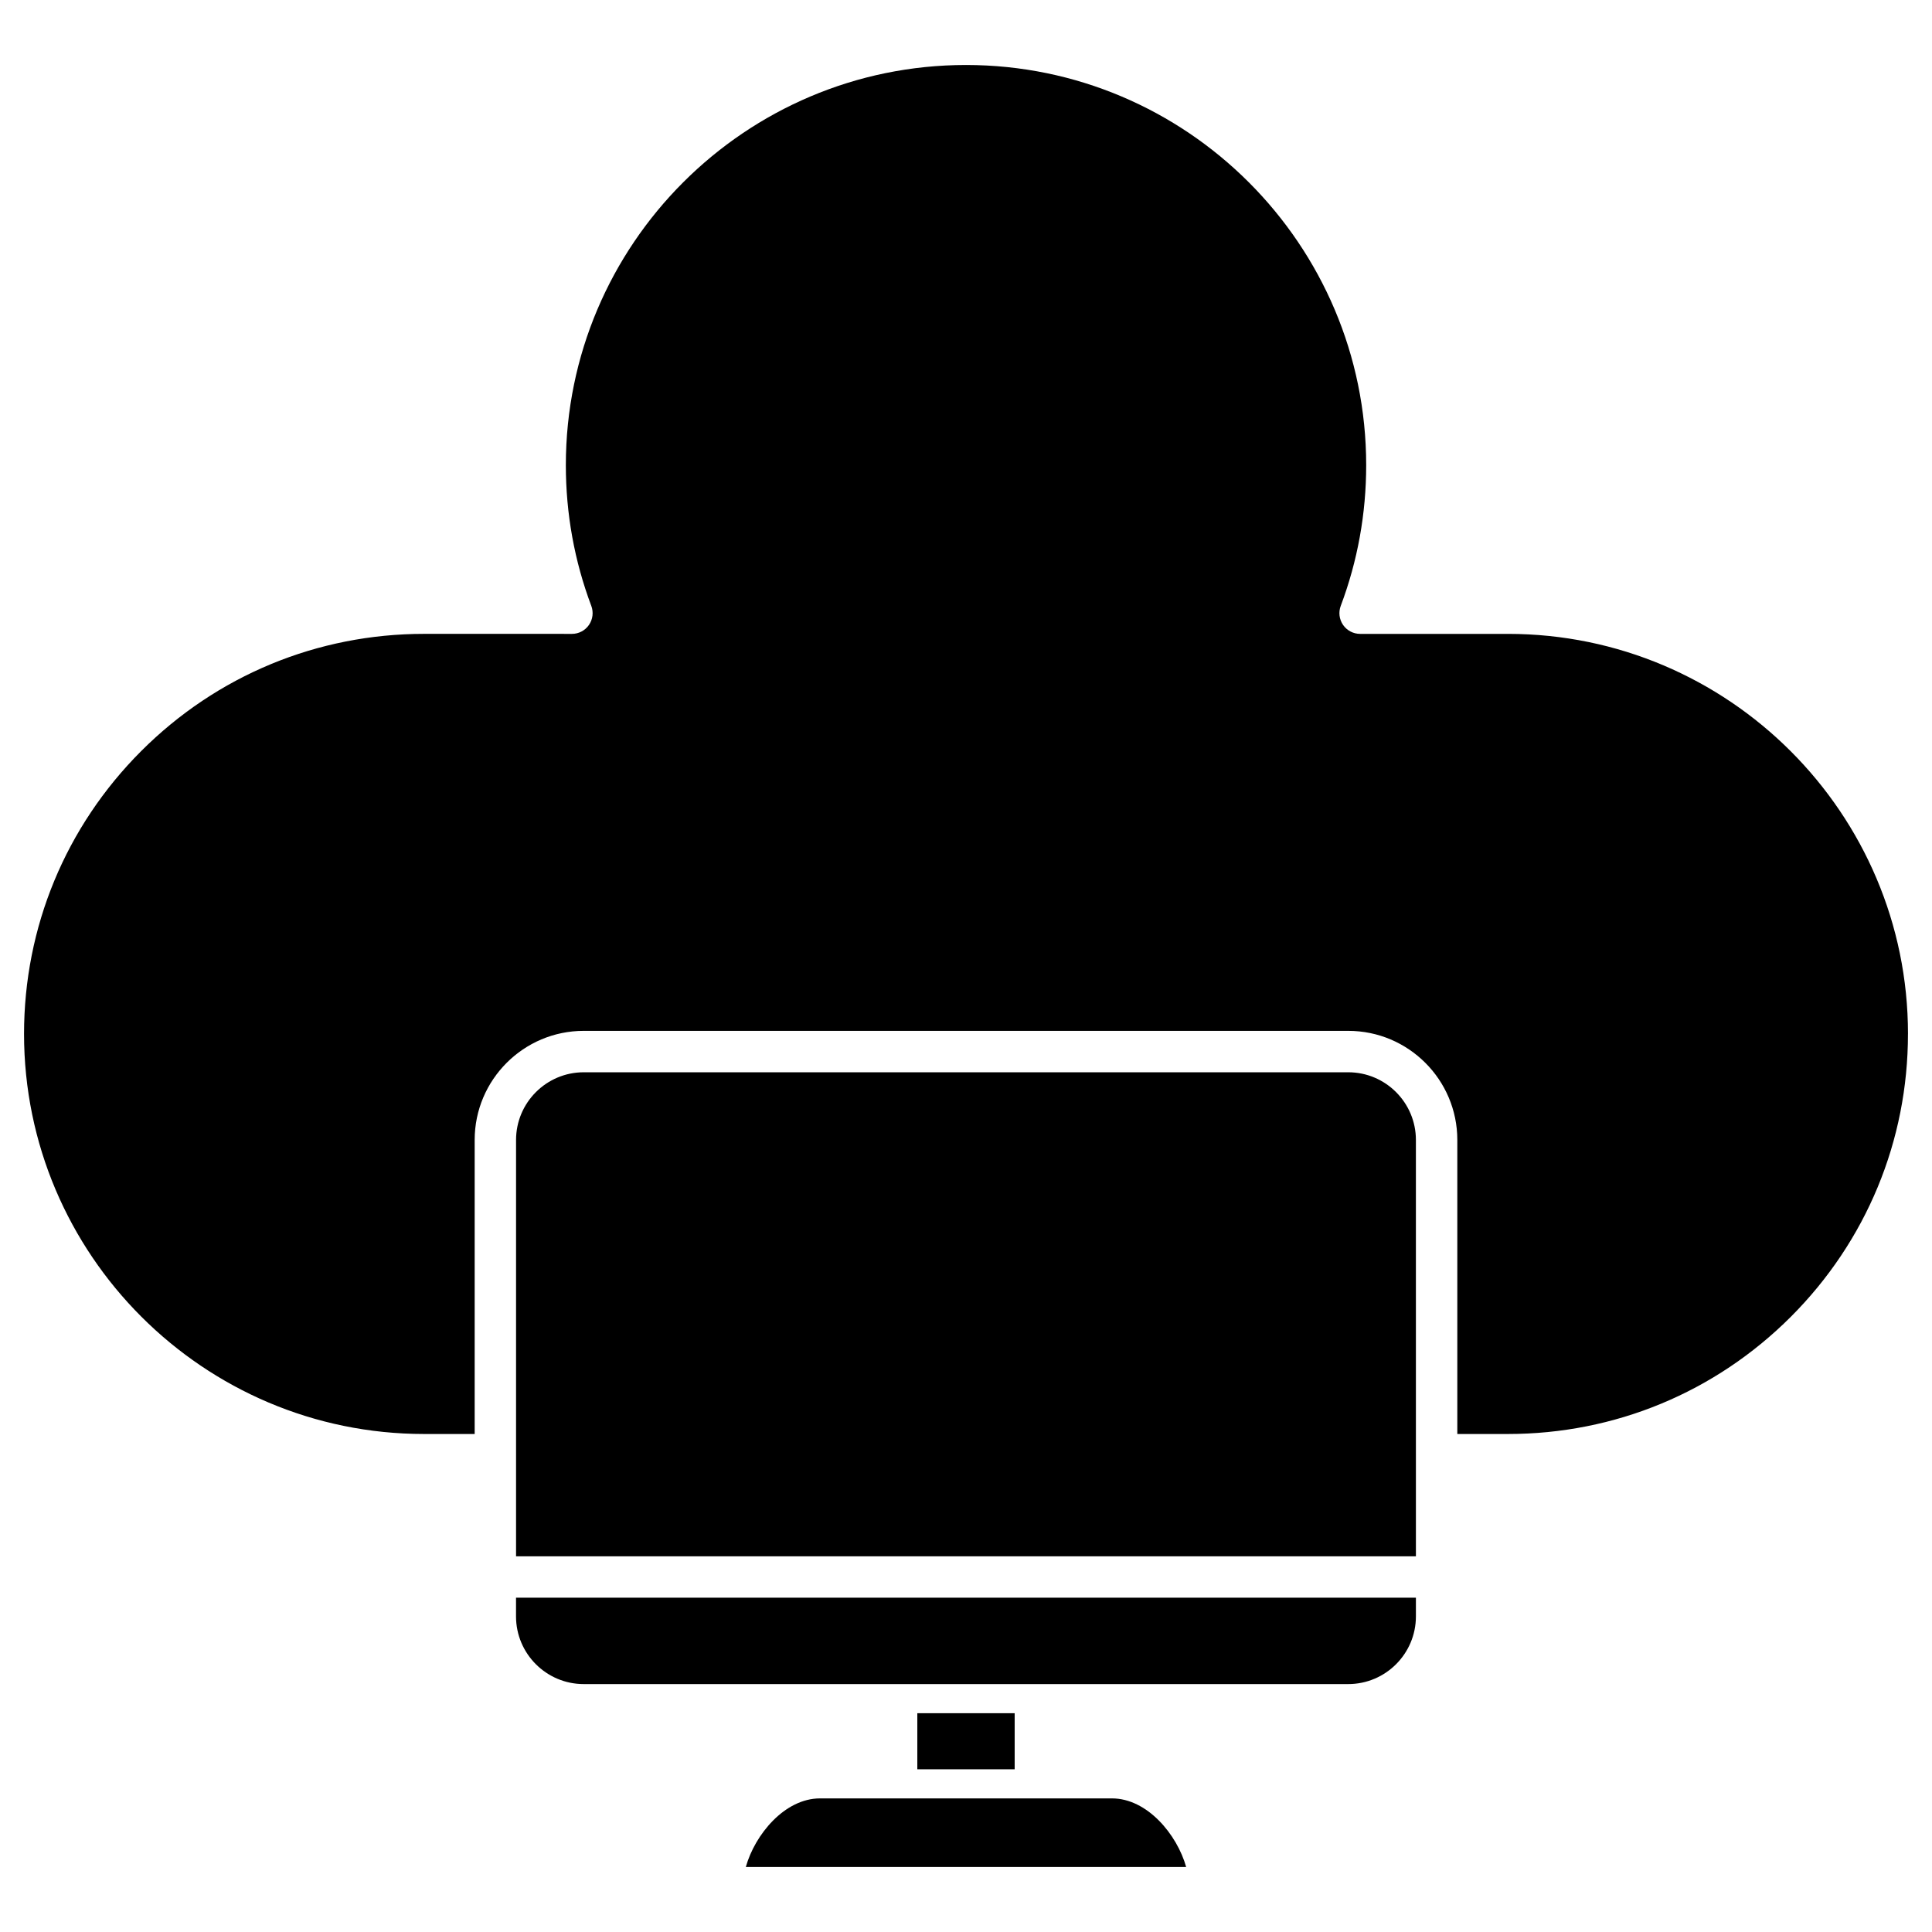
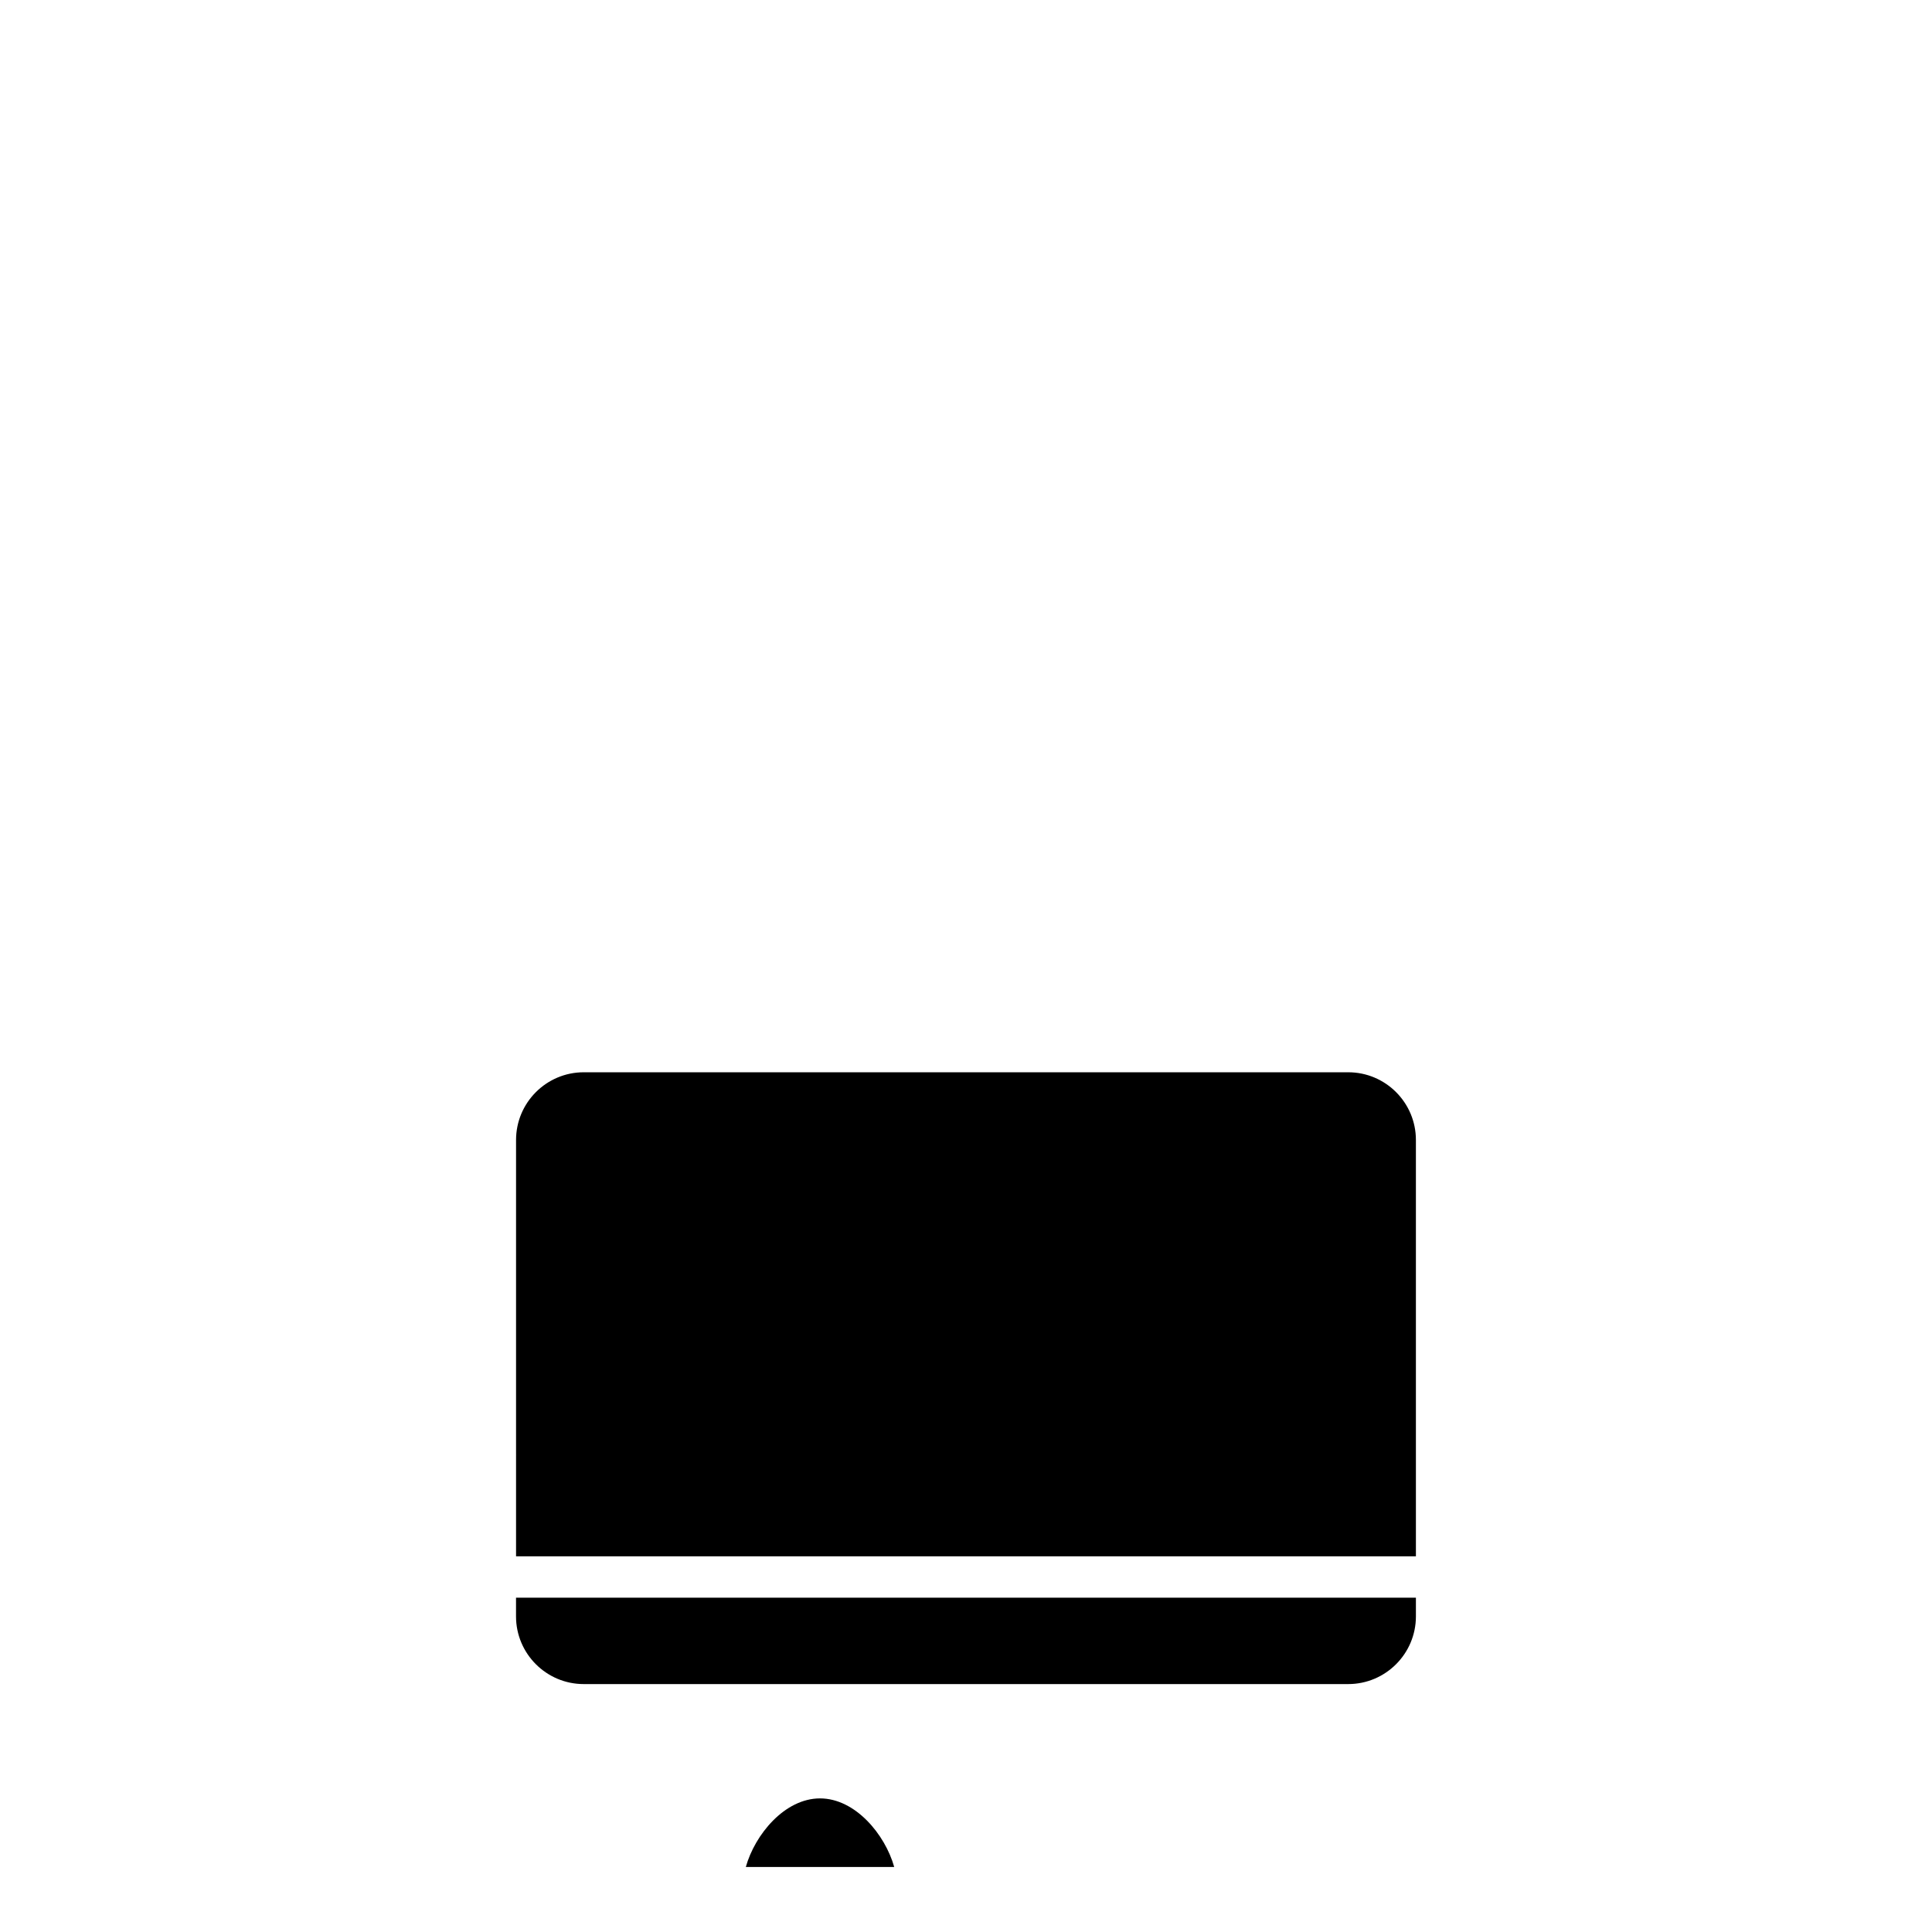
<svg xmlns="http://www.w3.org/2000/svg" fill="#000000" width="800px" height="800px" version="1.1" viewBox="144 144 512 512">
  <g>
-     <path d="m458.34 638.77h-116.69c2.406-8.602 10.309-18.176 19.66-18.176h77.367c9.355 0 17.258 9.578 19.664 18.176z" />
-     <path d="m387.1 598.02h25.797v14.859h-25.797z" />
+     <path d="m458.34 638.77h-116.69c2.406-8.602 10.309-18.176 19.66-18.176c9.355 0 17.258 9.578 19.664 18.176z" />
    <path d="m519.23 567.41v4.953c0 9.887-8.043 17.934-17.934 17.934h-202.61c-9.883 0-17.934-8.043-17.934-17.934v-4.953z" />
    <path d="m519.23 529.51v26.926h-238.47v-26.785c0.004-0.047 0.004-0.09 0.004-0.141 0-0.047 0-0.098-0.004-0.141v-83.273c0-9.887 8.047-17.934 17.934-17.934h202.6c9.887 0 17.934 8.043 17.934 17.934z" />
-     <path d="m649.63 418c0 28.316-11.027 54.941-31.051 74.973-20.035 20.023-46.664 31.051-74.969 31.051h-13.406v-77.93c0-15.941-12.969-28.906-28.906-28.906h-202.6c-15.938 0-28.906 12.965-28.906 28.906v77.93h-13.402c-58.457 0-106.02-47.559-106.02-106.02 0-28.312 11.027-54.934 31.051-74.969 20.031-20.027 46.66-31.055 74.969-31.055l39.176 0.004c1.801 0 3.484-0.879 4.508-2.363 1.023-1.48 1.258-3.367 0.625-5.055-4.477-11.902-6.746-24.449-6.746-37.293 0-58.473 47.57-106.05 106.05-106.05 58.473 0 106.05 47.574 106.05 106.05 0 12.844-2.269 25.391-6.746 37.293-0.633 1.688-0.398 3.57 0.625 5.055 1.023 1.48 2.711 2.363 4.512 2.363h39.172c58.461 0 106.02 47.562 106.02 106.02z" />
  </g>
</svg>